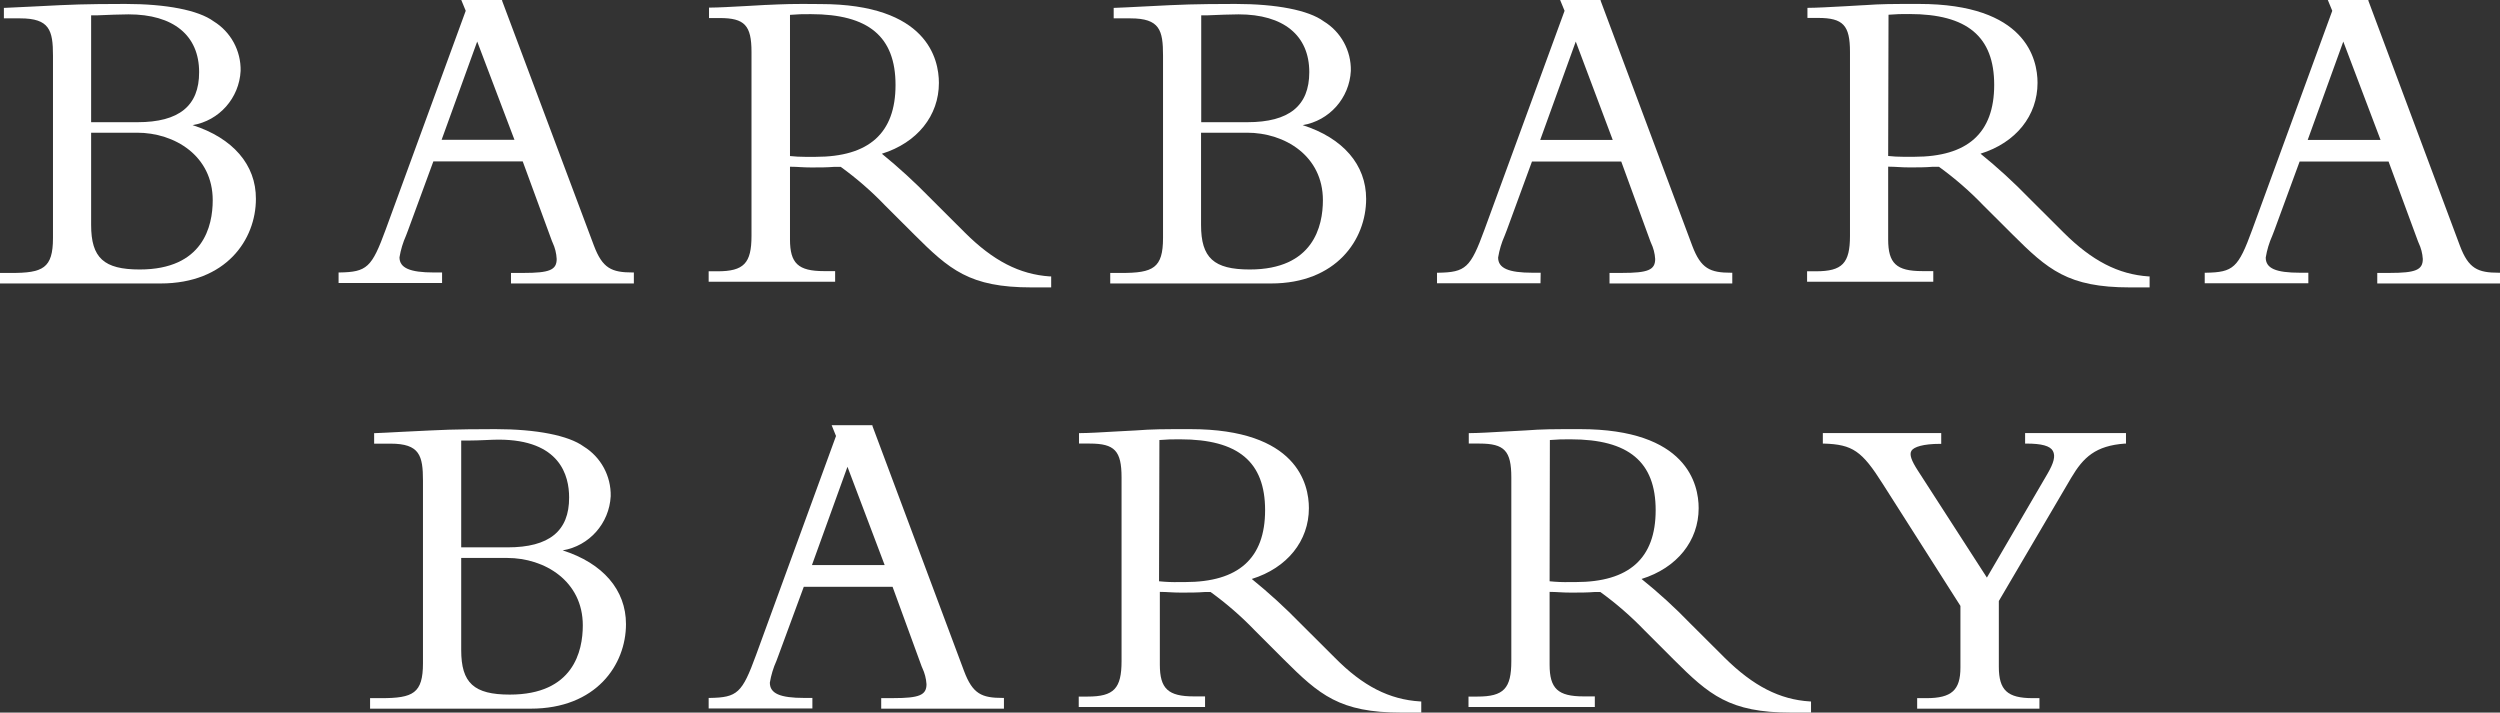
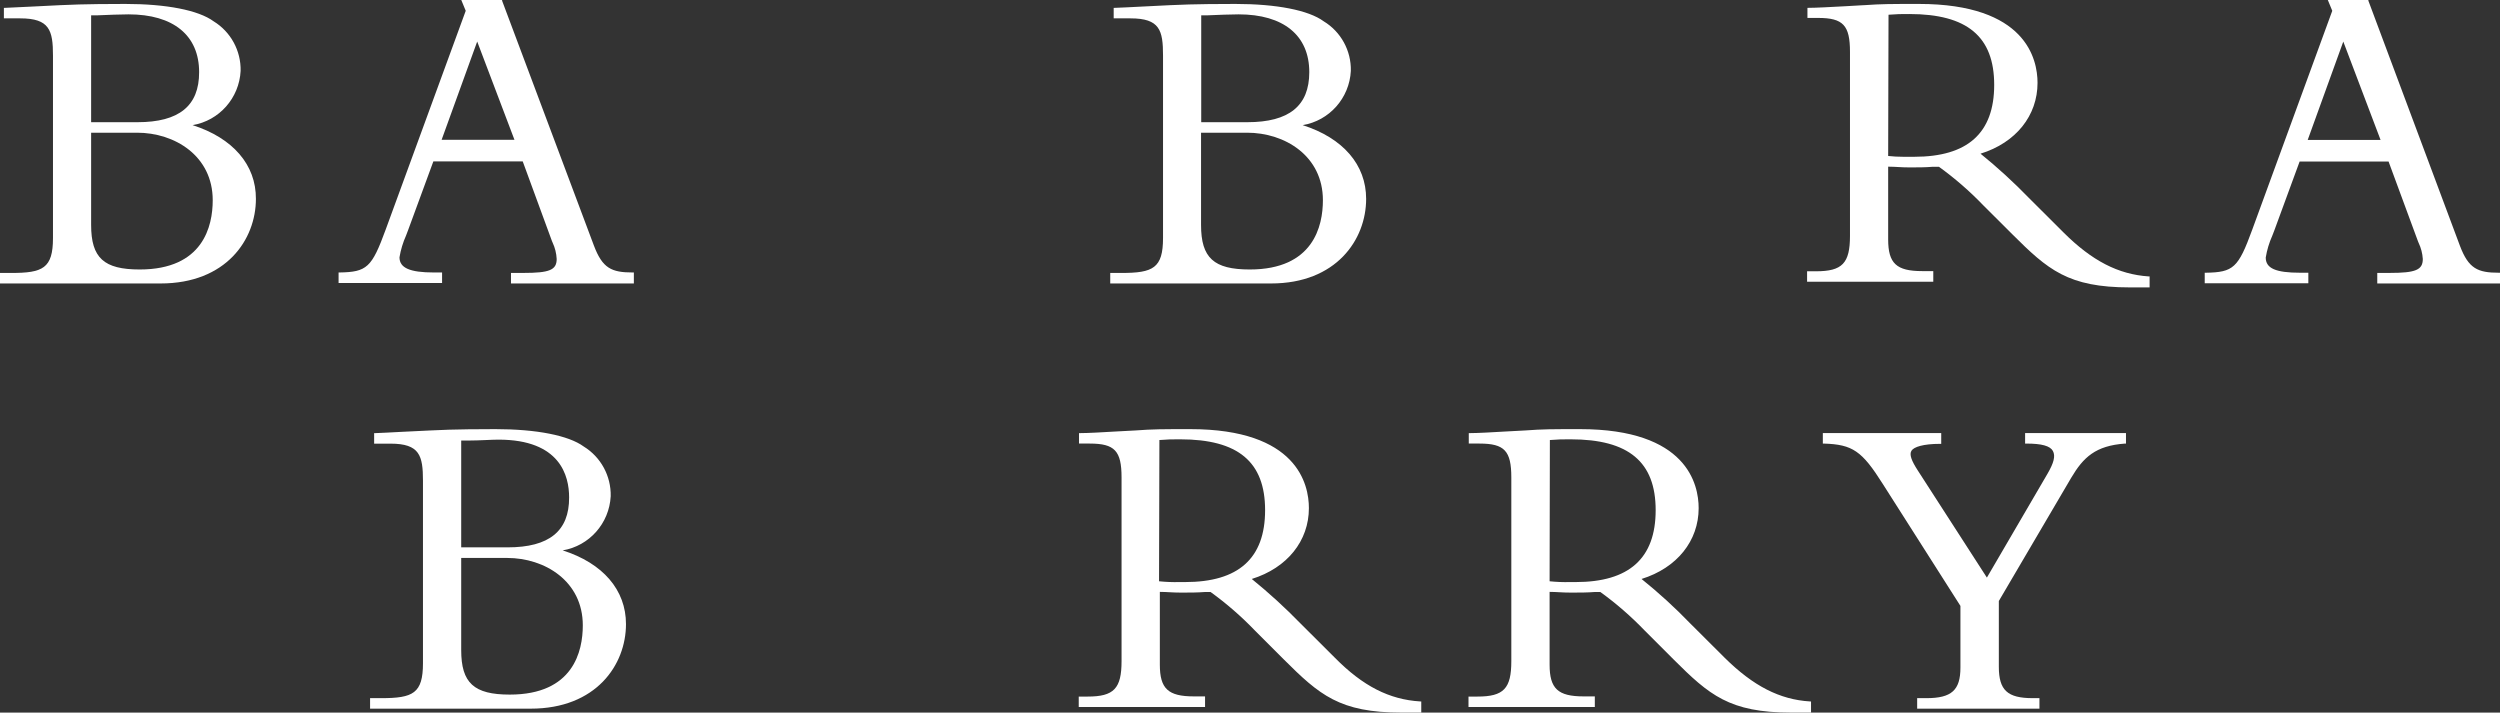
<svg xmlns="http://www.w3.org/2000/svg" width="635px" height="181px" viewBox="0 0 635 181" version="1.1">
  <rect x="0" y="0" width="635" height="181" fill="#333333" stroke="none" />
  <title>barbara barry-white</title>
  <g id="Brand-Inner-Page" stroke="none" stroke-width="1" fill="none" fill-rule="evenodd">
    <g id="Brands---Desktop---Barbara-Barry" transform="translate(-403, -284)" fill="#FFFFFF" fill-rule="nonzero">
      <g id="Banner">
        <g id="barbara-barry-white" transform="translate(403, 284)">
          <path d="M48.918,31.784 C55.686,30.647 60.76,24.919 61.119,18.009 C61.225,12.875 58.609,8.074 54.256,5.411 C50.398,2.583 42.234,1 31.827,1 C29.584,1 21.263,1 15.207,1.317 L7.962,1.679 C5.293,1.814 2.759,1.95 1.256,1.995 L0.987,1.995 L0.987,4.664 L5.136,4.664 C12.583,4.664 13.457,7.695 13.457,14.119 L13.457,60.442 C13.457,68.177 10.878,69.331 2.826,69.331 L0,69.331 L0,72 L40.799,72 C57.418,72 65,60.872 65,50.512 C65.044,41.849 59.146,35.064 48.918,31.784 Z M34.945,31.038 L23.147,31.038 L23.147,3.895 L24.672,3.895 C27.341,3.782 30.683,3.646 32.634,3.646 C44.073,3.646 50.578,9.007 50.578,18.326 C50.6,26.876 45.486,31.038 34.945,31.038 Z M23.147,33.707 L34.832,33.707 C44.365,33.707 54.032,39.587 54.032,50.852 C54.032,57.411 51.632,68.449 35.483,68.449 C26.377,68.449 23.147,65.508 23.147,57.14 L23.147,33.707 Z" id="Shape" />
          <path d="M150.837,62.336 L127.531,0.181 L127.531,0 L117.165,0 L118.294,2.745 L97.969,58.299 C94.424,67.985 93.204,69.096 86.181,69.21 L86,69.21 L86,71.887 L112.287,71.887 L112.287,69.21 L110.232,69.21 C104.089,69.21 101.47,68.053 101.47,65.353 C101.789,63.444 102.351,61.584 103.141,59.819 C103.322,59.319 103.525,58.82 103.683,58.389 L110.074,40.991 L132.771,40.991 L140.201,61.248 L140.359,61.611 C140.973,62.92 141.326,64.338 141.397,65.784 C141.397,68.575 139.568,69.323 132.974,69.323 L129.79,69.323 L129.79,72 L161,72 L161,69.21 L160.729,69.21 C155.332,69.21 153.028,68.166 150.837,62.336 Z M130.67,35.501 L112.174,35.501 L121.208,10.548 L130.67,35.501 Z" id="Shape" />
-           <path d="M245.059,59.06 L236.273,50.292 C232.399,46.313 228.3,42.56 223.996,39.05 C233.006,36.24 238.481,29.36 238.481,21.064 C238.481,15.038 235.552,1.031 208.384,1.031 C201.333,0.941 199.081,1.054 194.575,1.256 L194.44,1.256 L189.664,1.526 C185.992,1.728 182.208,1.931 180.36,1.931 L180.09,1.931 L180.09,4.584 L182.816,4.584 C189.146,4.584 190.881,6.45 190.881,13.195 L190.881,59.915 C190.881,66.862 188.943,68.908 182.253,68.908 L180,68.908 L180,71.561 L212.124,71.561 L212.124,68.863 L209.285,68.863 C202.752,68.863 200.657,66.907 200.657,60.814 L200.657,42.355 L200.995,42.355 C202.482,42.355 203.901,42.535 206.064,42.535 C208.227,42.535 210.051,42.535 211.944,42.378 L213.543,42.378 C217.584,45.302 221.354,48.583 224.807,52.181 L232.15,59.51 C241.161,68.503 246.275,73 261.976,73 L267,73 L267,70.212 L266.662,70.212 C258.98,69.695 252.267,66.255 245.059,59.06 Z M200.657,3.774 C202.418,3.625 204.185,3.565 205.951,3.594 C220.639,3.594 227.465,9.328 227.465,21.581 C227.465,33.834 220.707,39.837 207.19,39.837 L204.487,39.837 C203.208,39.838 201.929,39.77 200.657,39.635 L200.657,3.774 Z" id="Shape" />
          <path d="M347,50.512 C347,41.849 341.138,35.064 330.874,31.784 C337.66,30.657 342.752,24.926 343.114,18.009 C343.225,12.868 340.594,8.062 336.219,5.411 C332.378,2.583 324.203,1 313.781,1 C311.535,1 303.202,1 297.138,1.317 L289.884,1.679 C287.211,1.814 284.673,1.95 283.145,1.995 L282.876,1.995 L282.876,4.664 L287.143,4.664 C294.6,4.664 295.409,7.695 295.409,14.119 L295.409,60.442 C295.409,68.11 292.893,69.331 284.83,69.331 L282,69.331 L282,72 L322.855,72 C339.408,72 347,60.872 347,50.512 Z M336.017,50.852 C336.017,57.411 333.614,68.449 317.442,68.449 C308.301,68.449 305.067,65.508 305.067,57.14 L305.067,33.707 L316.768,33.707 C326.337,33.707 336.017,39.587 336.017,50.852 L336.017,50.852 Z M316.881,31.038 L305.112,31.038 L305.112,3.895 L306.639,3.895 C309.312,3.782 312.636,3.646 314.59,3.646 C326.045,3.646 332.558,9.007 332.558,18.326 C332.558,26.876 327.437,31.038 316.836,31.038 L316.881,31.038 Z" id="Shape" />
-           <path d="M391.331,69.275 L389.278,69.275 C383.141,69.275 380.523,68.117 380.523,65.415 C380.834,63.513 381.388,61.658 382.171,59.898 C382.374,59.376 382.554,58.876 382.735,58.445 L389.12,41.029 L411.796,41.029 L419.197,61.306 L419.355,61.692 C419.967,62.972 420.327,64.36 420.415,65.779 C420.415,68.571 418.588,69.321 411.977,69.321 L408.818,69.321 L408.818,72 L440,72 L440,69.275 L439.729,69.275 C434.337,69.275 432.035,68.231 429.847,62.464 L406.561,0.182 L406.561,0 L396.273,0 L397.401,2.747 L377.049,58.354 C373.506,68.049 372.288,69.162 365.271,69.275 L365,69.275 L365,71.955 L391.286,71.955 L391.331,69.275 Z M391.218,35.535 L400.244,10.558 L409.63,35.535 L391.218,35.535 Z" id="Shape" />
          <path d="M524.143,59.054 L515.346,50.282 C511.478,46.291 507.373,42.535 503.053,39.036 C512.075,36.246 517.534,29.341 517.534,21.041 C517.534,15.013 514.602,1 487.421,1 C480.248,1 477.992,1 473.504,1.315 L473.368,1.315 L468.699,1.585 C465,1.787 461.188,1.99 459.361,1.99 L459.09,1.99 L459.09,4.554 L461.797,4.554 C468.158,4.554 469.895,6.421 469.895,13.169 L469.895,59.909 C469.895,66.859 467.955,68.906 461.256,68.906 L459,68.906 L459,71.56 L491.053,71.56 L491.053,68.861 L488.233,68.861 C481.692,68.861 479.594,66.904 479.594,60.809 L479.594,42.342 L479.932,42.342 C481.421,42.342 482.842,42.522 485.008,42.522 C487.173,42.522 488.977,42.522 490.872,42.365 L492.496,42.365 C496.543,45.29 500.317,48.572 503.774,52.172 L511.128,59.504 C520.15,68.501 525.271,73 540.992,73 L546,73 L546,70.211 L545.752,70.211 C538.06,69.694 531.361,66.252 524.143,59.054 Z M479.684,3.744 C481.447,3.594 483.216,3.534 484.985,3.564 C499.669,3.564 506.526,9.3 506.526,21.559 C506.526,33.817 499.759,39.823 486.226,39.823 L483.429,39.823 C482.148,39.823 480.868,39.756 479.594,39.62 L479.684,3.744 Z" id="Shape" />
          <path d="M634.729,69.275 C629.33,69.275 627.026,68.231 624.834,62.464 L601.566,0.182 L601.566,0 L591.265,0 L592.395,2.747 L572.063,58.354 C568.517,68.049 567.297,69.162 560.271,69.275 L560,69.275 L560,71.955 L586.318,71.955 L586.318,69.275 L584.262,69.275 C578.027,69.275 575.497,68.163 575.497,65.415 C575.813,63.496 576.375,61.626 577.169,59.852 C577.372,59.353 577.553,58.876 577.711,58.445 L584.104,41.029 L606.694,41.029 L614.172,61.306 L614.33,61.692 C614.943,62.972 615.303,64.36 615.392,65.779 C615.392,68.571 613.562,69.321 606.965,69.321 L603.825,69.321 L603.825,72 L635,72 L635,69.275 L634.729,69.275 Z M604.661,35.535 L586.16,35.535 L595.196,10.558 L604.661,35.535 Z" id="Shape" />
          <path d="M142.918,139.797 C149.686,138.661 154.76,132.934 155.12,126.026 C155.224,120.889 152.61,116.082 148.256,113.409 C144.421,110.605 136.257,109 125.827,109 C123.584,109 115.218,109 109.207,109.339 L101.761,109.701 C99.181,109.837 96.736,109.972 95.278,110.018 L95.032,110.018 L95.032,112.686 L99.181,112.686 C106.605,112.686 107.435,115.716 107.435,122.137 L107.435,168.446 C107.435,176.111 104.923,177.332 96.849,177.332 L94,177.332 L94,180 L134.799,180 C151.441,180 159,168.853 159,158.519 C159,149.859 153.146,143.053 142.918,139.797 Z M128.945,139.028 L117.147,139.028 L117.147,111.894 L119.166,111.894 C121.812,111.894 124.773,111.668 126.612,111.668 C142.313,111.668 144.556,120.871 144.556,126.343 C144.6,134.89 139.487,139.028 128.945,139.028 L128.945,139.028 Z M117.147,141.719 L128.833,141.719 C138.365,141.719 148.032,147.598 148.032,158.836 C148.032,165.416 145.632,176.427 129.483,176.427 C120.377,176.427 117.147,173.488 117.147,165.122 L117.147,141.719 Z" id="Shape" />
-           <path d="M244.85,170.395 L221.594,108.182 L221.594,108 L211.241,108 L212.346,110.747 L192.045,166.354 C188.504,176.049 187.308,177.162 180.271,177.275 L180,177.275 L180,179.955 L206.346,179.955 L206.346,177.275 L204.293,177.275 C198.09,177.275 195.541,176.14 195.541,173.393 C195.857,171.488 196.418,169.633 197.211,167.875 C197.414,167.353 197.594,166.876 197.752,166.422 L204.158,149.052 L226.714,149.052 L234.113,169.306 L234.271,169.669 C234.878,170.959 235.237,172.354 235.331,173.779 C235.331,176.549 233.526,177.321 226.917,177.321 L223.827,177.321 L223.827,180 L255,180 L255,177.275 L254.729,177.275 C249.361,177.275 247.06,176.299 244.85,170.395 Z M224.707,143.535 L206.233,143.535 L215.256,118.558 L224.707,143.535 Z" id="Shape" />
          <path d="M339.07,167.077 L330.27,158.305 C326.388,154.319 322.275,150.563 317.951,147.058 C326.976,144.246 332.459,137.364 332.459,129.064 C332.459,123.036 329.526,109 302.338,109 C295.141,109 292.885,109 288.372,109.337 L288.372,109.337 L283.679,109.585 C280.002,109.81 276.189,110.012 274.361,110.012 L274.068,110.012 L274.068,112.666 L276.798,112.666 C283.138,112.666 284.875,114.511 284.875,121.281 L284.875,167.932 C284.875,174.882 282.935,176.929 276.256,176.929 L274,176.929 L274,179.583 L306.084,179.583 L306.084,176.884 L303.241,176.884 C296.698,176.884 294.599,174.927 294.599,168.831 L294.599,150.342 L294.735,150.342 C296.359,150.342 297.758,150.522 300.014,150.522 C302.27,150.522 304.075,150.522 306.129,150.365 L307.482,150.365 C311.53,153.29 315.306,156.572 318.763,160.172 L326.096,167.504 C335.121,176.501 340.265,181 355.969,181 L361,181 L361,178.166 L360.752,178.166 C352.9,177.694 346.177,174.275 339.07,167.077 Z M294.487,111.767 C296.25,111.617 298.019,111.557 299.789,111.587 C314.499,111.587 321.336,117.322 321.336,129.581 C321.336,141.84 314.567,147.845 301.03,147.845 L299.563,147.845 C297.838,147.89 296.112,147.823 294.396,147.643 L294.487,111.767 Z" id="Shape" />
          <path d="M438.07,167.077 L429.27,158.305 C425.405,154.301 421.291,150.545 416.951,147.058 C425.976,144.246 431.459,137.364 431.459,129.064 C431.459,123.036 428.526,109 401.338,109 C394.141,109 391.885,109 387.372,109.337 L387.372,109.337 L382.702,109.585 C379.024,109.81 375.189,110.012 373.361,110.012 L373.068,110.012 L373.068,112.666 L375.798,112.666 C382.138,112.666 383.875,114.511 383.875,121.281 L383.875,167.932 C383.875,174.882 381.957,176.929 375.256,176.929 L373,176.929 L373,179.583 L405.084,179.583 L405.084,176.884 L402.241,176.884 C395.72,176.884 393.599,174.927 393.599,168.831 L393.599,150.342 L393.757,150.342 C395.359,150.342 396.758,150.522 399.014,150.522 C401.27,150.522 403.075,150.522 405.129,150.365 L406.482,150.365 C410.53,153.29 414.305,156.572 417.763,160.172 L425.096,167.504 C434.121,176.501 439.265,181 454.969,181 L460,181 L460,178.166 L459.729,178.166 C452.058,177.694 445.357,174.275 438.07,167.077 Z M393.667,111.767 C395.43,111.617 397.2,111.557 398.969,111.587 C413.68,111.587 420.539,117.322 420.539,129.581 C420.539,141.84 413.77,147.845 400.233,147.845 L398.766,147.845 C397.041,147.89 395.315,147.823 393.599,147.643 L393.667,111.767 Z" id="Shape" />
          <path d="M514.378,112.669 L514.693,112.669 C518.581,112.669 520.739,113.257 521.435,114.546 C522.132,115.835 521.66,117.577 520.087,120.291 L504.669,146.708 L487.161,119.567 C485.498,117.011 484.913,115.428 485.52,114.478 C486.127,113.528 488.464,112.737 492.802,112.737 L493.072,112.737 L493.072,110 L463,110 L463,112.669 L463.27,112.669 C470.552,112.895 472.934,114.523 478.238,122.937 L497.949,153.9 L497.949,169.574 C497.949,175.296 495.701,177.331 489.341,177.331 L486.959,177.331 L486.959,180 L518.019,180 L518.019,177.331 L516.311,177.331 C509.883,177.331 507.703,175.318 507.703,169.347 L507.703,152.656 L526.088,121.354 C529.167,116.152 532.269,113.212 539.73,112.669 L540,112.669 L540,110 L514.378,110 L514.378,112.669 Z" id="Path" />
        </g>
      </g>
    </g>
  </g>
</svg>